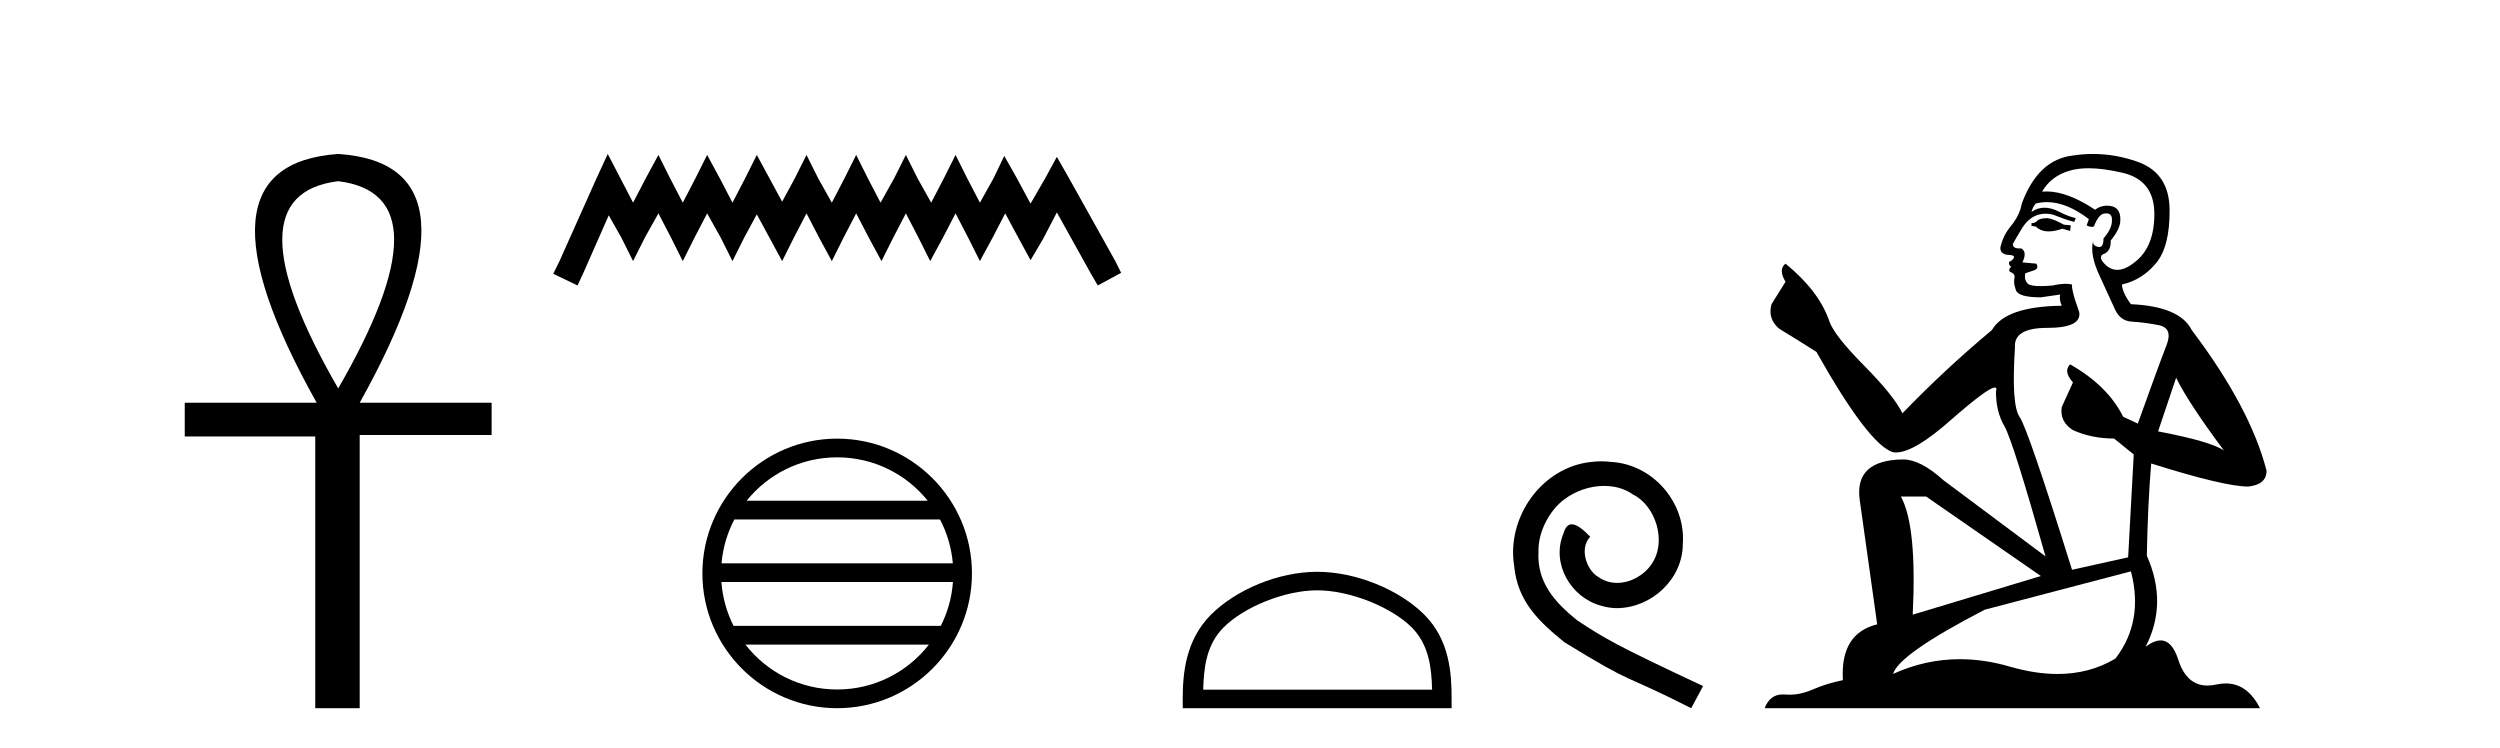
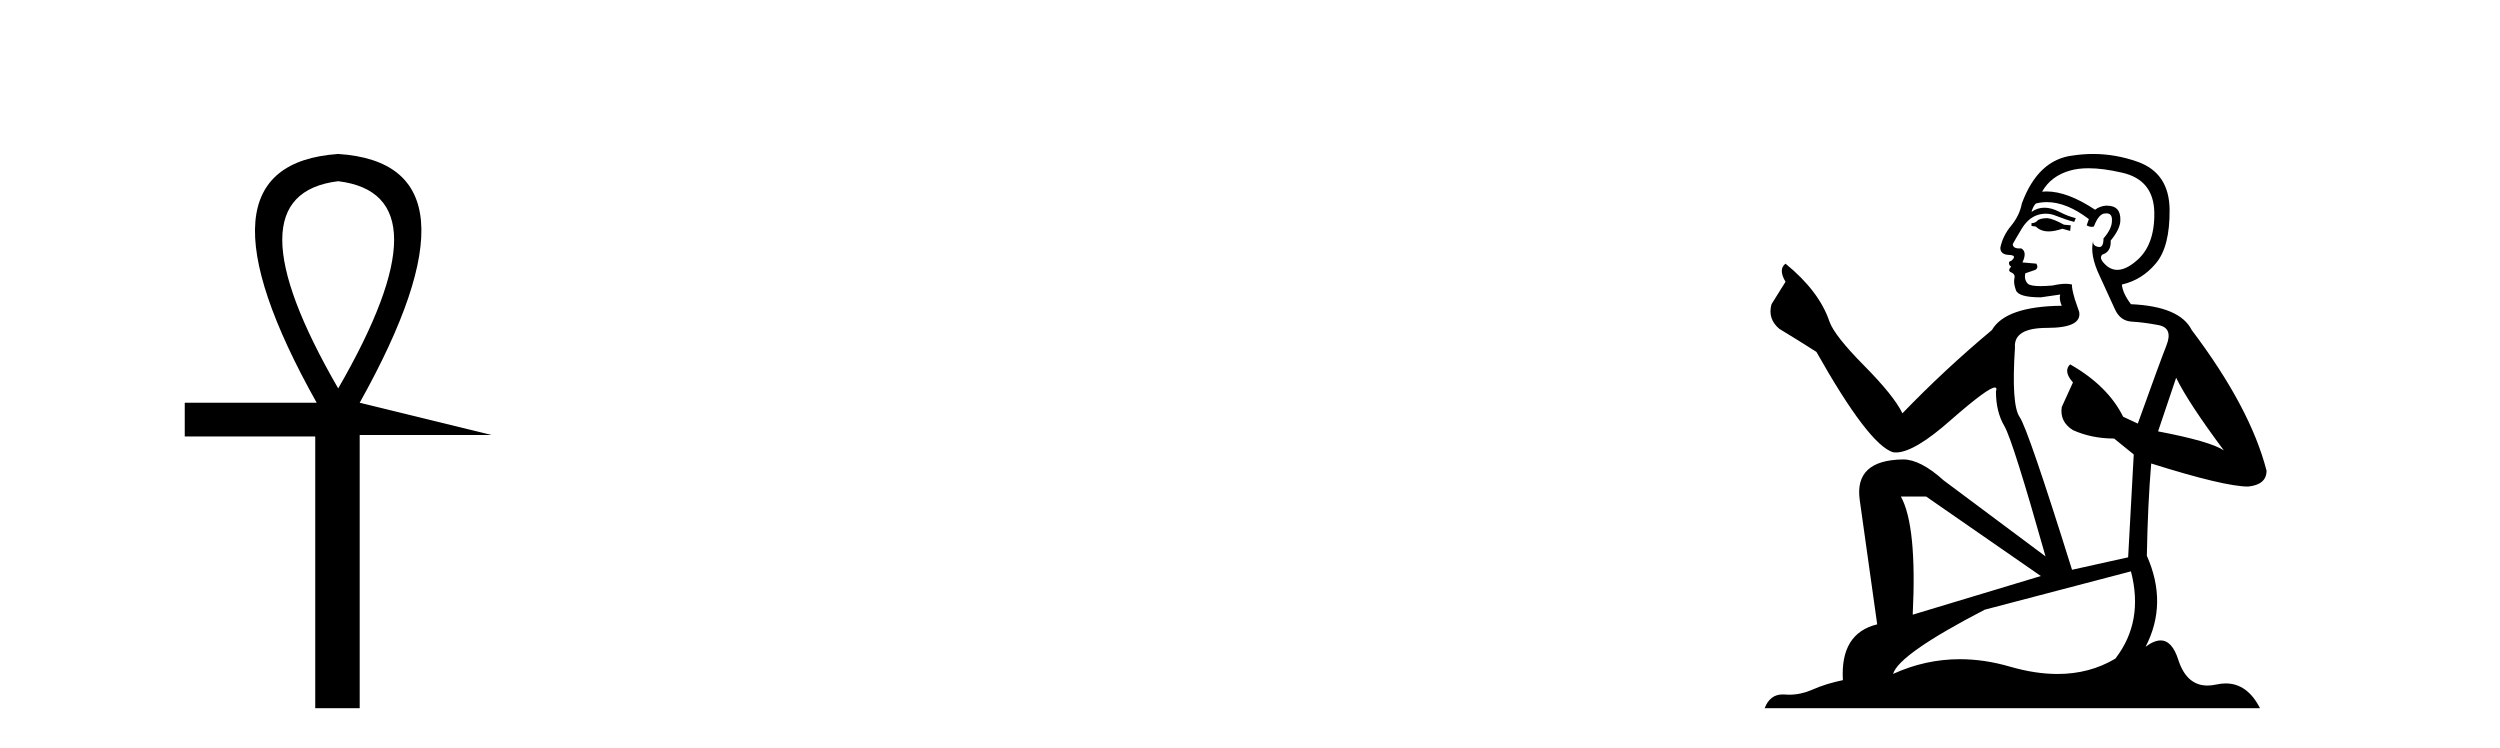
<svg xmlns="http://www.w3.org/2000/svg" width="137.0" height="41.0">
-   <path d="M 18.533 9.93 Q 24.662 10.676 18.533 21.285 Q 12.403 10.676 18.533 9.93 ZM 18.533 8.437 Q 10.046 9.026 17.354 22.071 L 10.124 22.071 L 10.124 23.918 L 17.275 23.918 L 17.275 38.809 L 19.711 38.809 L 19.711 23.839 L 26.941 23.839 L 26.941 22.071 L 19.711 22.071 Q 27.02 8.987 18.533 8.437 Z" style="fill:#000000;stroke:none" />
-   <path d="M 33.305 8.437 L 32.665 9.825 L 30.636 14.363 L 30.316 15.003 L 31.65 15.644 L 31.971 14.95 L 33.359 11.8 L 34.053 13.028 L 34.693 14.309 L 35.334 13.028 L 36.081 11.693 L 36.775 13.028 L 37.416 14.309 L 38.057 13.028 L 38.751 11.693 L 39.498 13.028 L 40.139 14.309 L 40.779 13.028 L 41.473 11.747 L 42.167 13.028 L 42.861 14.309 L 43.502 13.028 L 44.196 11.693 L 44.89 13.028 L 45.584 14.309 L 46.224 13.028 L 46.918 11.693 L 47.612 13.028 L 48.306 14.309 L 48.947 13.028 L 49.641 11.693 L 50.335 13.028 L 50.976 14.309 L 51.67 13.028 L 52.364 11.693 L 53.058 13.028 L 53.698 14.309 L 54.392 13.028 L 55.086 11.693 L 55.834 13.081 L 56.474 14.256 L 57.168 13.081 L 57.916 11.64 L 59.784 15.003 L 60.158 15.644 L 61.439 14.95 L 61.119 14.309 L 58.556 9.718 L 57.916 8.597 L 57.275 9.771 L 56.474 11.159 L 55.727 9.771 L 55.033 8.544 L 54.446 9.771 L 53.698 11.106 L 53.004 9.771 L 52.364 8.49 L 51.723 9.771 L 51.029 11.106 L 50.282 9.771 L 49.641 8.49 L 49 9.771 L 48.253 11.106 L 47.559 9.771 L 46.918 8.49 L 46.278 9.771 L 45.584 11.106 L 44.836 9.771 L 44.196 8.49 L 43.555 9.771 L 42.861 11.053 L 42.167 9.771 L 41.473 8.49 L 40.833 9.771 L 40.139 11.106 L 39.445 9.771 L 38.751 8.49 L 38.11 9.771 L 37.416 11.106 L 36.722 9.771 L 36.081 8.49 L 35.387 9.771 L 34.693 11.106 L 33.999 9.771 L 33.305 8.437 Z" style="fill:#000000;stroke:none" />
-   <path d="M 45.877 25.062 C 47.886 25.062 49.675 25.99 50.84 27.44 L 40.915 27.44 C 42.08 25.99 43.869 25.062 45.877 25.062 ZM 51.512 28.465 C 51.895 29.195 52.141 30.008 52.215 30.87 L 39.54 30.87 C 39.614 30.008 39.86 29.195 40.243 28.465 ZM 52.221 31.895 C 52.159 32.756 51.925 33.568 51.555 34.299 L 40.2 34.299 C 39.83 33.568 39.596 32.756 39.533 31.895 ZM 50.904 35.324 C 49.741 36.822 47.923 37.784 45.877 37.784 C 43.831 37.784 42.013 36.822 40.85 35.324 ZM 45.877 24.037 C 41.806 24.037 38.491 27.352 38.491 31.424 C 38.491 35.495 41.806 38.809 45.877 38.809 C 49.949 38.809 53.263 35.495 53.263 31.424 C 53.263 27.352 49.949 24.037 45.877 24.037 Z" style="fill:#000000;stroke:none" />
-   <path d="M 72.181 32.35 C 73.993 32.35 76.262 33.281 77.359 34.378 C 78.32 35.339 78.445 36.612 78.48 37.795 L 65.935 37.795 C 65.97 36.612 66.096 35.339 67.056 34.378 C 68.154 33.281 70.369 32.35 72.181 32.35 ZM 72.181 31.335 C 70.031 31.335 67.718 32.329 66.362 33.684 C 64.971 35.075 64.814 36.906 64.814 38.275 L 64.814 38.809 L 79.548 38.809 L 79.548 38.275 C 79.548 36.906 79.444 35.075 78.053 33.684 C 76.698 32.329 74.331 31.335 72.181 31.335 Z" style="fill:#000000;stroke:none" />
-   <path d="M 87.759 25.279 C 87.571 25.279 87.383 25.297 87.195 25.314 C 84.479 25.604 82.549 28.354 82.976 31.019 C 83.164 33.001 84.394 34.111 85.743 35.205 C 89.758 37.665 88.63 36.759 92.679 38.809 L 93.328 37.596 C 88.511 35.341 87.93 34.983 86.426 33.992 C 85.196 33.001 84.223 31.908 84.308 30.251 C 84.274 29.106 84.957 27.927 85.726 27.364 C 86.341 26.902 87.127 26.629 87.896 26.629 C 88.476 26.629 89.023 26.766 89.501 27.107 C 90.714 27.705 91.381 29.687 90.492 30.934 C 90.082 31.532 89.348 31.942 88.613 31.942 C 88.254 31.942 87.896 31.839 87.588 31.617 C 86.973 31.276 86.512 30.08 87.144 29.414 C 86.853 29.106 86.443 28.73 86.136 28.73 C 85.931 28.73 85.777 28.884 85.675 29.243 C 84.991 30.883 86.085 32.745 87.725 33.189 C 88.015 33.274 88.306 33.326 88.596 33.326 C 90.475 33.326 92.218 31.754 92.218 29.807 C 92.388 27.534 90.578 25.45 88.306 25.314 C 88.135 25.297 87.947 25.279 87.759 25.279 Z" style="fill:#000000;stroke:none" />
+   <path d="M 18.533 9.93 Q 24.662 10.676 18.533 21.285 Q 12.403 10.676 18.533 9.93 ZM 18.533 8.437 Q 10.046 9.026 17.354 22.071 L 10.124 22.071 L 10.124 23.918 L 17.275 23.918 L 17.275 38.809 L 19.711 38.809 L 19.711 23.839 L 26.941 23.839 L 19.711 22.071 Q 27.02 8.987 18.533 8.437 Z" style="fill:#000000;stroke:none" />
  <path d="M 112.214 11.955 Q 111.787 11.955 111.65 12.091 Q 111.531 12.228 111.326 12.228 L 111.326 12.382 L 111.565 12.416 Q 111.83 12.681 112.27 12.681 Q 112.595 12.681 113.017 12.535 L 113.444 12.655 L 113.478 12.348 L 113.103 12.313 Q 112.556 12.006 112.214 11.955 ZM 114.452 9.22 Q 115.24 9.22 116.28 9.46 Q 118.04 9.853 118.057 11.681 Q 118.074 13.492 117.032 14.329 Q 116.481 14.788 116.028 14.788 Q 115.639 14.788 115.323 14.449 Q 115.016 14.141 115.204 13.953 Q 115.699 13.8 115.665 13.185 Q 116.195 12.535 116.195 12.074 Q 116.227 11.27 115.456 11.27 Q 115.424 11.27 115.392 11.271 Q 115.05 11.305 114.811 11.493 Q 113.299 10.491 112.15 10.491 Q 112.026 10.491 111.907 10.503 L 111.907 10.503 Q 112.402 9.631 113.461 9.341 Q 113.893 9.22 114.452 9.22 ZM 119.252 20.701 Q 119.919 22.068 121.866 24.682 Q 121.132 24.186 118.262 23.639 L 119.252 20.701 ZM 112.169 11.076 Q 113.247 11.076 114.469 12.006 L 114.35 12.348 Q 114.493 12.431 114.628 12.431 Q 114.686 12.431 114.743 12.416 Q 115.016 11.698 115.358 11.698 Q 115.399 11.693 115.435 11.693 Q 115.764 11.693 115.733 12.108 Q 115.733 12.535 115.272 13.065 Q 115.272 13.538 115.042 13.538 Q 115.006 13.538 114.965 13.526 Q 114.657 13.458 114.708 13.185 L 114.708 13.185 Q 114.503 13.953 115.067 15.132 Q 115.614 16.328 115.904 16.96 Q 116.195 17.592 116.827 17.626 Q 117.459 17.66 118.279 17.814 Q 119.099 17.968 118.723 18.925 Q 118.347 19.881 117.151 23.212 L 116.348 22.837 Q 115.511 21.145 113.444 19.967 L 113.444 19.967 Q 113.051 20.342 113.598 20.957 L 112.983 22.307 Q 112.863 23.11 113.598 23.571 Q 114.623 24.032 115.853 24.032 L 116.929 24.904 L 116.622 30.541 L 113.547 31.224 Q 111.138 23.52 110.677 22.854 Q 110.215 22.187 110.42 19.044 Q 110.335 17.968 112.18 17.968 Q 114.093 17.968 113.94 17.097 L 113.7 16.396 Q 113.513 15.747 113.547 15.593 Q 113.396 15.552 113.197 15.552 Q 112.898 15.552 112.488 15.645 Q 112.1 15.679 111.819 15.679 Q 111.258 15.679 111.121 15.542 Q 110.916 15.337 110.984 14.978 L 111.531 14.79 Q 111.719 14.688 111.599 14.449 L 110.83 14.38 Q 111.104 13.8 110.762 13.612 Q 110.711 13.615 110.665 13.615 Q 110.301 13.615 110.301 13.373 Q 110.42 13.15 110.779 12.553 Q 111.138 11.955 111.65 11.784 Q 111.881 11.71 112.108 11.71 Q 112.403 11.71 112.693 11.835 Q 113.205 12.04 113.666 12.16 L 113.752 11.955 Q 113.325 11.852 112.863 11.613 Q 112.419 11.382 112.035 11.382 Q 111.65 11.382 111.326 11.613 Q 111.411 11.305 111.565 11.152 Q 111.861 11.076 112.169 11.076 ZM 105.552 27.21 L 111.838 31.566 L 104.817 33.684 Q 105.056 28.816 104.168 27.21 ZM 116.775 31.31 Q 117.493 34.06 115.921 36.093 Q 114.513 36.934 112.751 36.934 Q 111.541 36.934 110.164 36.537 Q 108.753 36.124 107.401 36.124 Q 105.513 36.124 103.741 36.93 Q 104.048 35.854 108.763 33.411 L 116.775 31.31 ZM 114.697 8.437 Q 114.15 8.437 113.598 8.521 Q 111.685 8.743 110.796 11.152 Q 110.677 11.801 110.215 12.365 Q 109.754 12.911 109.618 13.578 Q 109.618 13.953 110.096 13.97 Q 110.574 13.988 110.215 14.295 Q 110.062 14.329 110.096 14.449 Q 110.113 14.568 110.215 14.603 Q 109.993 14.842 110.215 14.927 Q 110.455 15.03 110.386 15.269 Q 110.335 15.525 110.472 15.901 Q 110.608 16.294 111.838 16.294 L 112.898 16.14 L 112.898 16.14 Q 112.829 16.396 112.983 16.755 Q 109.908 16.789 109.156 18.087 Q 106.577 20.24 104.253 22.649 Q 103.792 21.692 102.152 20.035 Q 100.529 18.395 100.256 17.626 Q 99.692 15.952 97.847 14.449 Q 97.437 14.756 97.847 15.44 L 97.079 16.67 Q 96.856 17.472 97.506 18.019 Q 98.496 18.617 99.539 19.283 Q 102.408 24.374 103.741 24.784 Q 103.815 24.795 103.895 24.795 Q 104.909 24.795 106.936 22.99 Q 108.944 21.235 109.318 21.235 Q 109.45 21.235 109.378 21.453 Q 109.378 22.563 109.84 23.349 Q 110.301 24.135 112.095 30.49 L 106.508 26.322 Q 105.244 25.177 104.288 25.177 Q 101.606 25.211 101.913 27.398 L 102.87 34.214 Q 100.837 34.709 100.991 37.272 Q 100.068 37.46 99.299 37.801 Q 98.678 38.07 98.046 38.07 Q 97.913 38.07 97.779 38.058 Q 97.733 38.055 97.688 38.055 Q 96.992 38.055 96.703 38.809 L 123.848 38.809 Q 123.155 37.452 121.971 37.452 Q 121.724 37.452 121.456 37.511 Q 121.198 37.568 120.967 37.568 Q 119.827 37.568 119.372 36.161 Q 119.035 35.096 118.401 35.096 Q 118.038 35.096 117.578 35.444 Q 118.808 33.069 117.647 30.456 Q 117.698 27.62 117.886 25.399 Q 121.9 26.663 123.199 26.663 Q 124.207 26.561 124.207 25.792 Q 123.318 22.341 120.107 18.087 Q 119.457 16.789 116.775 16.67 Q 116.314 16.055 116.28 15.593 Q 117.39 15.337 118.142 14.432 Q 118.911 13.526 118.894 11.493 Q 118.877 9.478 117.134 8.863 Q 115.928 8.437 114.697 8.437 Z" style="fill:#000000;stroke:none" />
</svg>